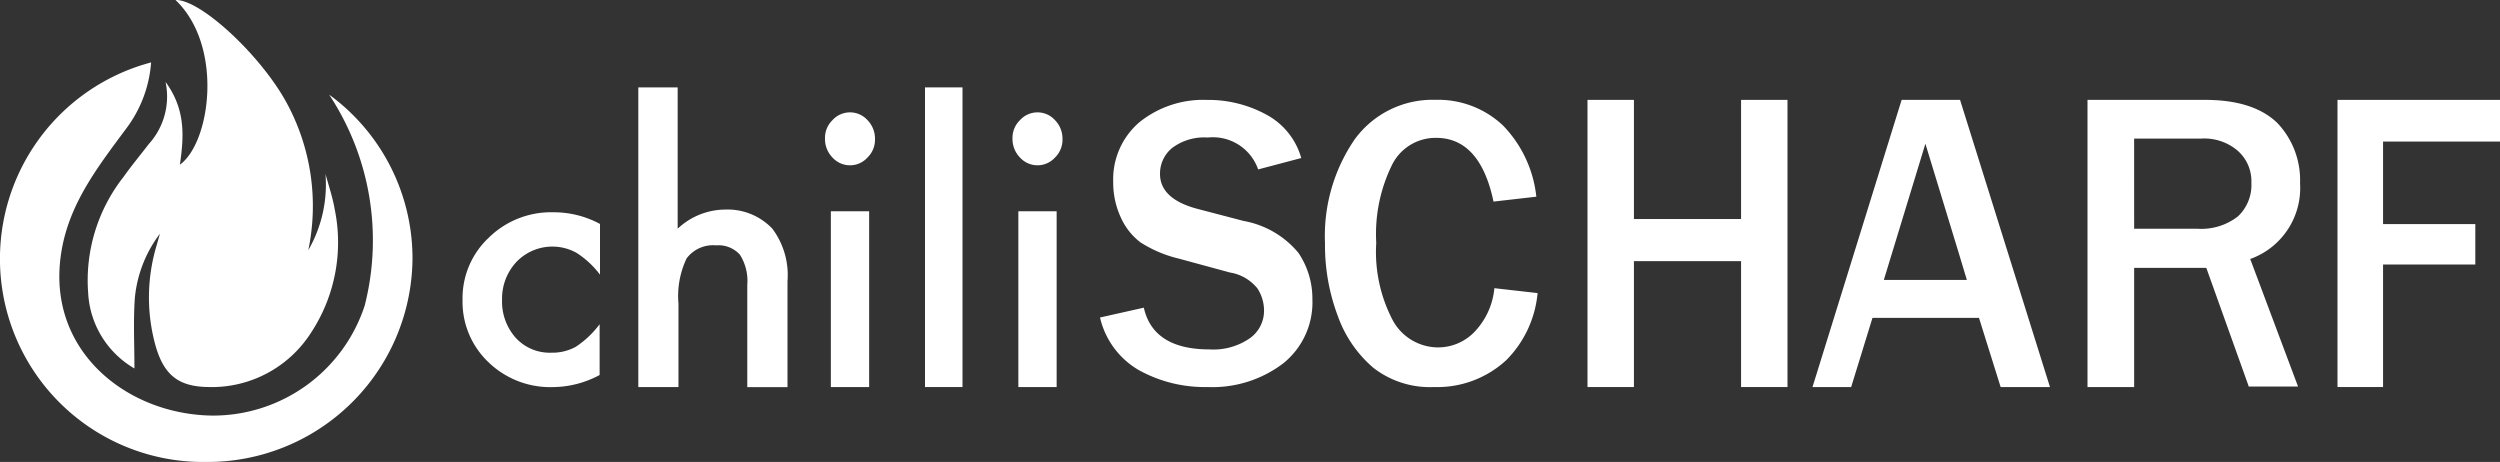
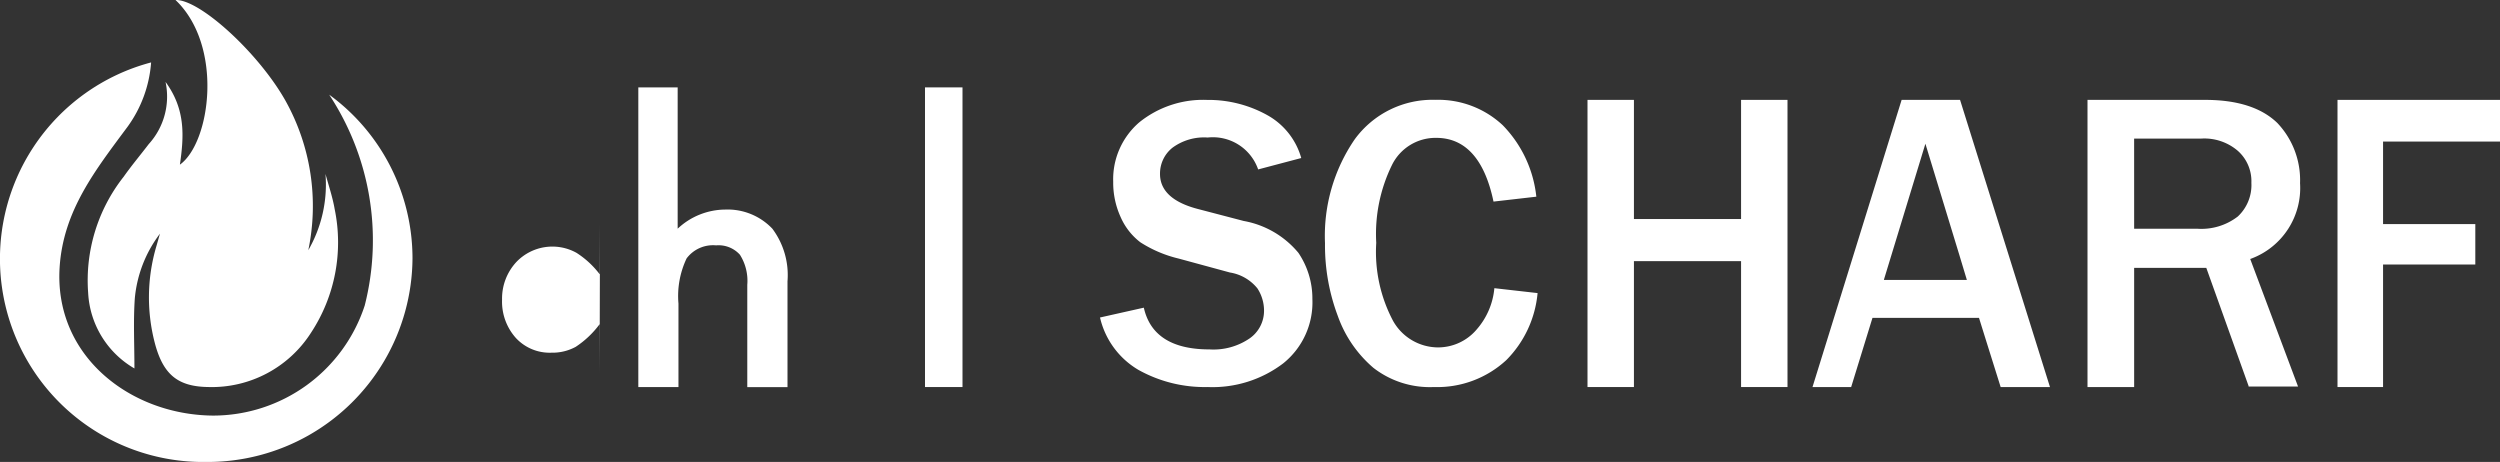
<svg xmlns="http://www.w3.org/2000/svg" id="logo" width="184" height="34" viewBox="0 0 184 34">
  <rect x="0" y="0" width="184" height="34" fill="#333333" stroke="none" />
  <g id="Gruppe_2" data-name="Gruppe 2" transform="translate(-49 -40)">
    <g id="Gruppe_1" data-name="Gruppe 1" transform="translate(49 40)">
      <g id="chilischarf_logo">
        <path id="Path" d="M24.228,6.968a19.46,19.46,0,0,1,2.615,15.519,11.749,11.749,0,0,1-11.182,8.1C9.589,30.528,3.968,26.2,4.389,19.668,4.659,15.514,7,12.547,9.379,9.342a9.194,9.194,0,0,0,1.743-4.748A14.953,14.953,0,0,0,15.18,34,15.08,15.08,0,0,0,30.36,19.015,14.914,14.914,0,0,0,24.228,6.968" fill="#fff" fill-rule="evenodd" />
        <path id="Path-2" data-name="Path" d="M11.773,17.2A9.248,9.248,0,0,0,9.923,21.95c-.117,1.663-.029,3.356-.029,5.168a6.84,6.84,0,0,1-3.405-5.554A12.323,12.323,0,0,1,9.1,13.01c.587-.832,1.233-1.6,1.849-2.406A5.2,5.2,0,0,0,12.184,6.03c1.5,2.049,1.35,4.039,1.057,6.089C15.5,10.485,16.47,3.387,12.918,0c1.791-.059,6.135,3.921,8.1,7.425a15.9,15.9,0,0,1,1.673,10.99A9.677,9.677,0,0,0,23.955,12.8c.235.861.528,1.723.675,2.584A12.09,12.09,0,0,1,22.9,24.475a8.668,8.668,0,0,1-7.574,4.01c-2.2-.03-3.259-.891-3.875-3.03a13.263,13.263,0,0,1,.059-7.336c.088-.3.176-.624.264-.921" fill="#fff" fill-rule="evenodd" />
-         <path id="Path-3" data-name="Path" d="M44.16,16.483v3.733a6.6,6.6,0,0,0-1.73-1.608,3.661,3.661,0,0,0-4.411.66,3.947,3.947,0,0,0-1.067,2.785,4.008,4.008,0,0,0,1.009,2.814,3.385,3.385,0,0,0,2.624,1.091,3.579,3.579,0,0,0,1.788-.431,6.94,6.94,0,0,0,1.759-1.666V27.6a7.363,7.363,0,0,1-3.431.89,6.537,6.537,0,0,1-4.757-1.838,6.12,6.12,0,0,1-1.9-4.566,6.1,6.1,0,0,1,1.932-4.595,6.536,6.536,0,0,1,4.757-1.867,7.155,7.155,0,0,1,3.431.861" fill="#fff" fill-rule="evenodd" />
+         <path id="Path-3" data-name="Path" d="M44.16,16.483v3.733a6.6,6.6,0,0,0-1.73-1.608,3.661,3.661,0,0,0-4.411.66,3.947,3.947,0,0,0-1.067,2.785,4.008,4.008,0,0,0,1.009,2.814,3.385,3.385,0,0,0,2.624,1.091,3.579,3.579,0,0,0,1.788-.431,6.94,6.94,0,0,0,1.759-1.666V27.6" fill="#fff" fill-rule="evenodd" />
        <path id="Path-4" data-name="Path" d="M46.92,6.432h2.956v10.4a5.158,5.158,0,0,1,3.5-1.408,4.538,4.538,0,0,1,3.469,1.408A5.7,5.7,0,0,1,57.96,20.7v7.791H55V20.965a3.579,3.579,0,0,0-.543-2.217,2.109,2.109,0,0,0-1.75-.689,2.429,2.429,0,0,0-2.172.959,6.442,6.442,0,0,0-.6,3.326v6.143H46.98V6.432Z" fill="#fff" fill-rule="evenodd" />
-         <path id="Shape" d="M60.72,10.188a1.8,1.8,0,0,1,.546-1.34,1.736,1.736,0,0,1,2.587,0,1.94,1.94,0,0,1,.546,1.37,1.825,1.825,0,0,1-.546,1.37,1.736,1.736,0,0,1-2.587,0,1.942,1.942,0,0,1-.546-1.4Zm3.249,18.3H61.151V15.547h2.818Z" fill="#fff" />
        <rect id="Rectangle" width="2.76" height="22.054" transform="translate(68.08 6.432)" fill="#fff" />
-         <path id="Shape-2" data-name="Shape" d="M74.52,10.188a1.8,1.8,0,0,1,.546-1.34,1.736,1.736,0,0,1,2.587,0,1.94,1.94,0,0,1,.546,1.37,1.825,1.825,0,0,1-.546,1.37,1.736,1.736,0,0,1-2.587,0,1.942,1.942,0,0,1-.546-1.4Zm3.249,18.3H74.951V15.547h2.818Z" fill="#fff" />
        <path id="Shape-3" data-name="Shape" d="M144.26,7.351h-4.3L133.4,28.486h2.846l1.568-5.09h7.84l.494,1.583,1.1,3.507h3.63Zm-5.6,13.221,3.049-9.993,2.5,8.193.552,1.831h-6.1Z" fill="#fff" />
        <path id="Path-5" data-name="Path" d="M88.866,28.486a10,10,0,0,1-5.08-1.264,6.045,6.045,0,0,1-2.825-3.854l3.225-.723c.457,2.047,2.083,3.071,4.823,3.071a4.714,4.714,0,0,0,2.968-.813,2.473,2.473,0,0,0,1.056-2.047,3,3,0,0,0-.485-1.626,3.259,3.259,0,0,0-2.026-1.174l-3.767-1.024a9.124,9.124,0,0,1-2.825-1.2,4.709,4.709,0,0,1-1.456-1.867,6.087,6.087,0,0,1-.542-2.589,5.524,5.524,0,0,1,1.912-4.366,7.477,7.477,0,0,1,4.995-1.656A8.906,8.906,0,0,1,93.318,8.5a5.224,5.224,0,0,1,2.454,3.131L92.6,12.47a3.526,3.526,0,0,0-3.71-2.348,3.925,3.925,0,0,0-2.6.753,2.428,2.428,0,0,0-.913,1.927c0,1.234.942,2.107,2.825,2.589l3.339.873a6.786,6.786,0,0,1,4.024,2.348,6.009,6.009,0,0,1,1.027,3.4,5.753,5.753,0,0,1-2.141,4.727,8.6,8.6,0,0,1-5.594,1.746" fill="#fff" fill-rule="evenodd" />
        <path id="Path-6" data-name="Path" d="M105.531,28.486a6.768,6.768,0,0,1-4.448-1.413,8.95,8.95,0,0,1-2.621-3.818A14.761,14.761,0,0,1,97.52,17.9a12.561,12.561,0,0,1,2.18-7.636,7.08,7.08,0,0,1,5.95-2.916A6.95,6.95,0,0,1,110.6,9.215a8.865,8.865,0,0,1,2.474,5.261l-3.152.361c-.648-3.1-2.062-4.69-4.212-4.69a3.572,3.572,0,0,0-3.269,2.014,11.524,11.524,0,0,0-1.149,5.712,10.811,10.811,0,0,0,1.237,5.742,3.81,3.81,0,0,0,3.328,1.954,3.721,3.721,0,0,0,2.828-1.323,5.33,5.33,0,0,0,1.3-3.036l3.181.361a8.023,8.023,0,0,1-2.3,4.931,7.482,7.482,0,0,1-5.331,1.984" fill="#fff" fill-rule="evenodd" />
        <path id="Path-7" data-name="Path" d="M128.143,28.486V19.22h-7.886v9.266H116.84V7.351h3.417v8.77h7.886V7.351h3.417V28.486Z" fill="#fff" fill-rule="evenodd" />
        <path id="Shape-4" data-name="Shape" d="M165.524,28.486l-3.14-8.77h-5.311v8.77H153.64V7.351H162.3c2.406,0,4.167.589,5.311,1.7a6.107,6.107,0,0,1,1.673,4.432,5.546,5.546,0,0,1-3.58,5.547l-.088.031,3.521,9.39h-3.609Zm-8.451-11.652h4.636a4.384,4.384,0,0,0,2.993-.9,3.164,3.164,0,0,0,1-2.479,2.988,2.988,0,0,0-1-2.355,3.783,3.783,0,0,0-2.7-.9h-4.93Z" fill="#fff" />
        <path id="Path-8" data-name="Path" d="M172.04,28.486V7.351H184v3.068h-8.607v6.074h6.79v2.975h-6.79v9.018Z" fill="#fff" fill-rule="evenodd" />
      </g>
    </g>
  </g>
</svg>